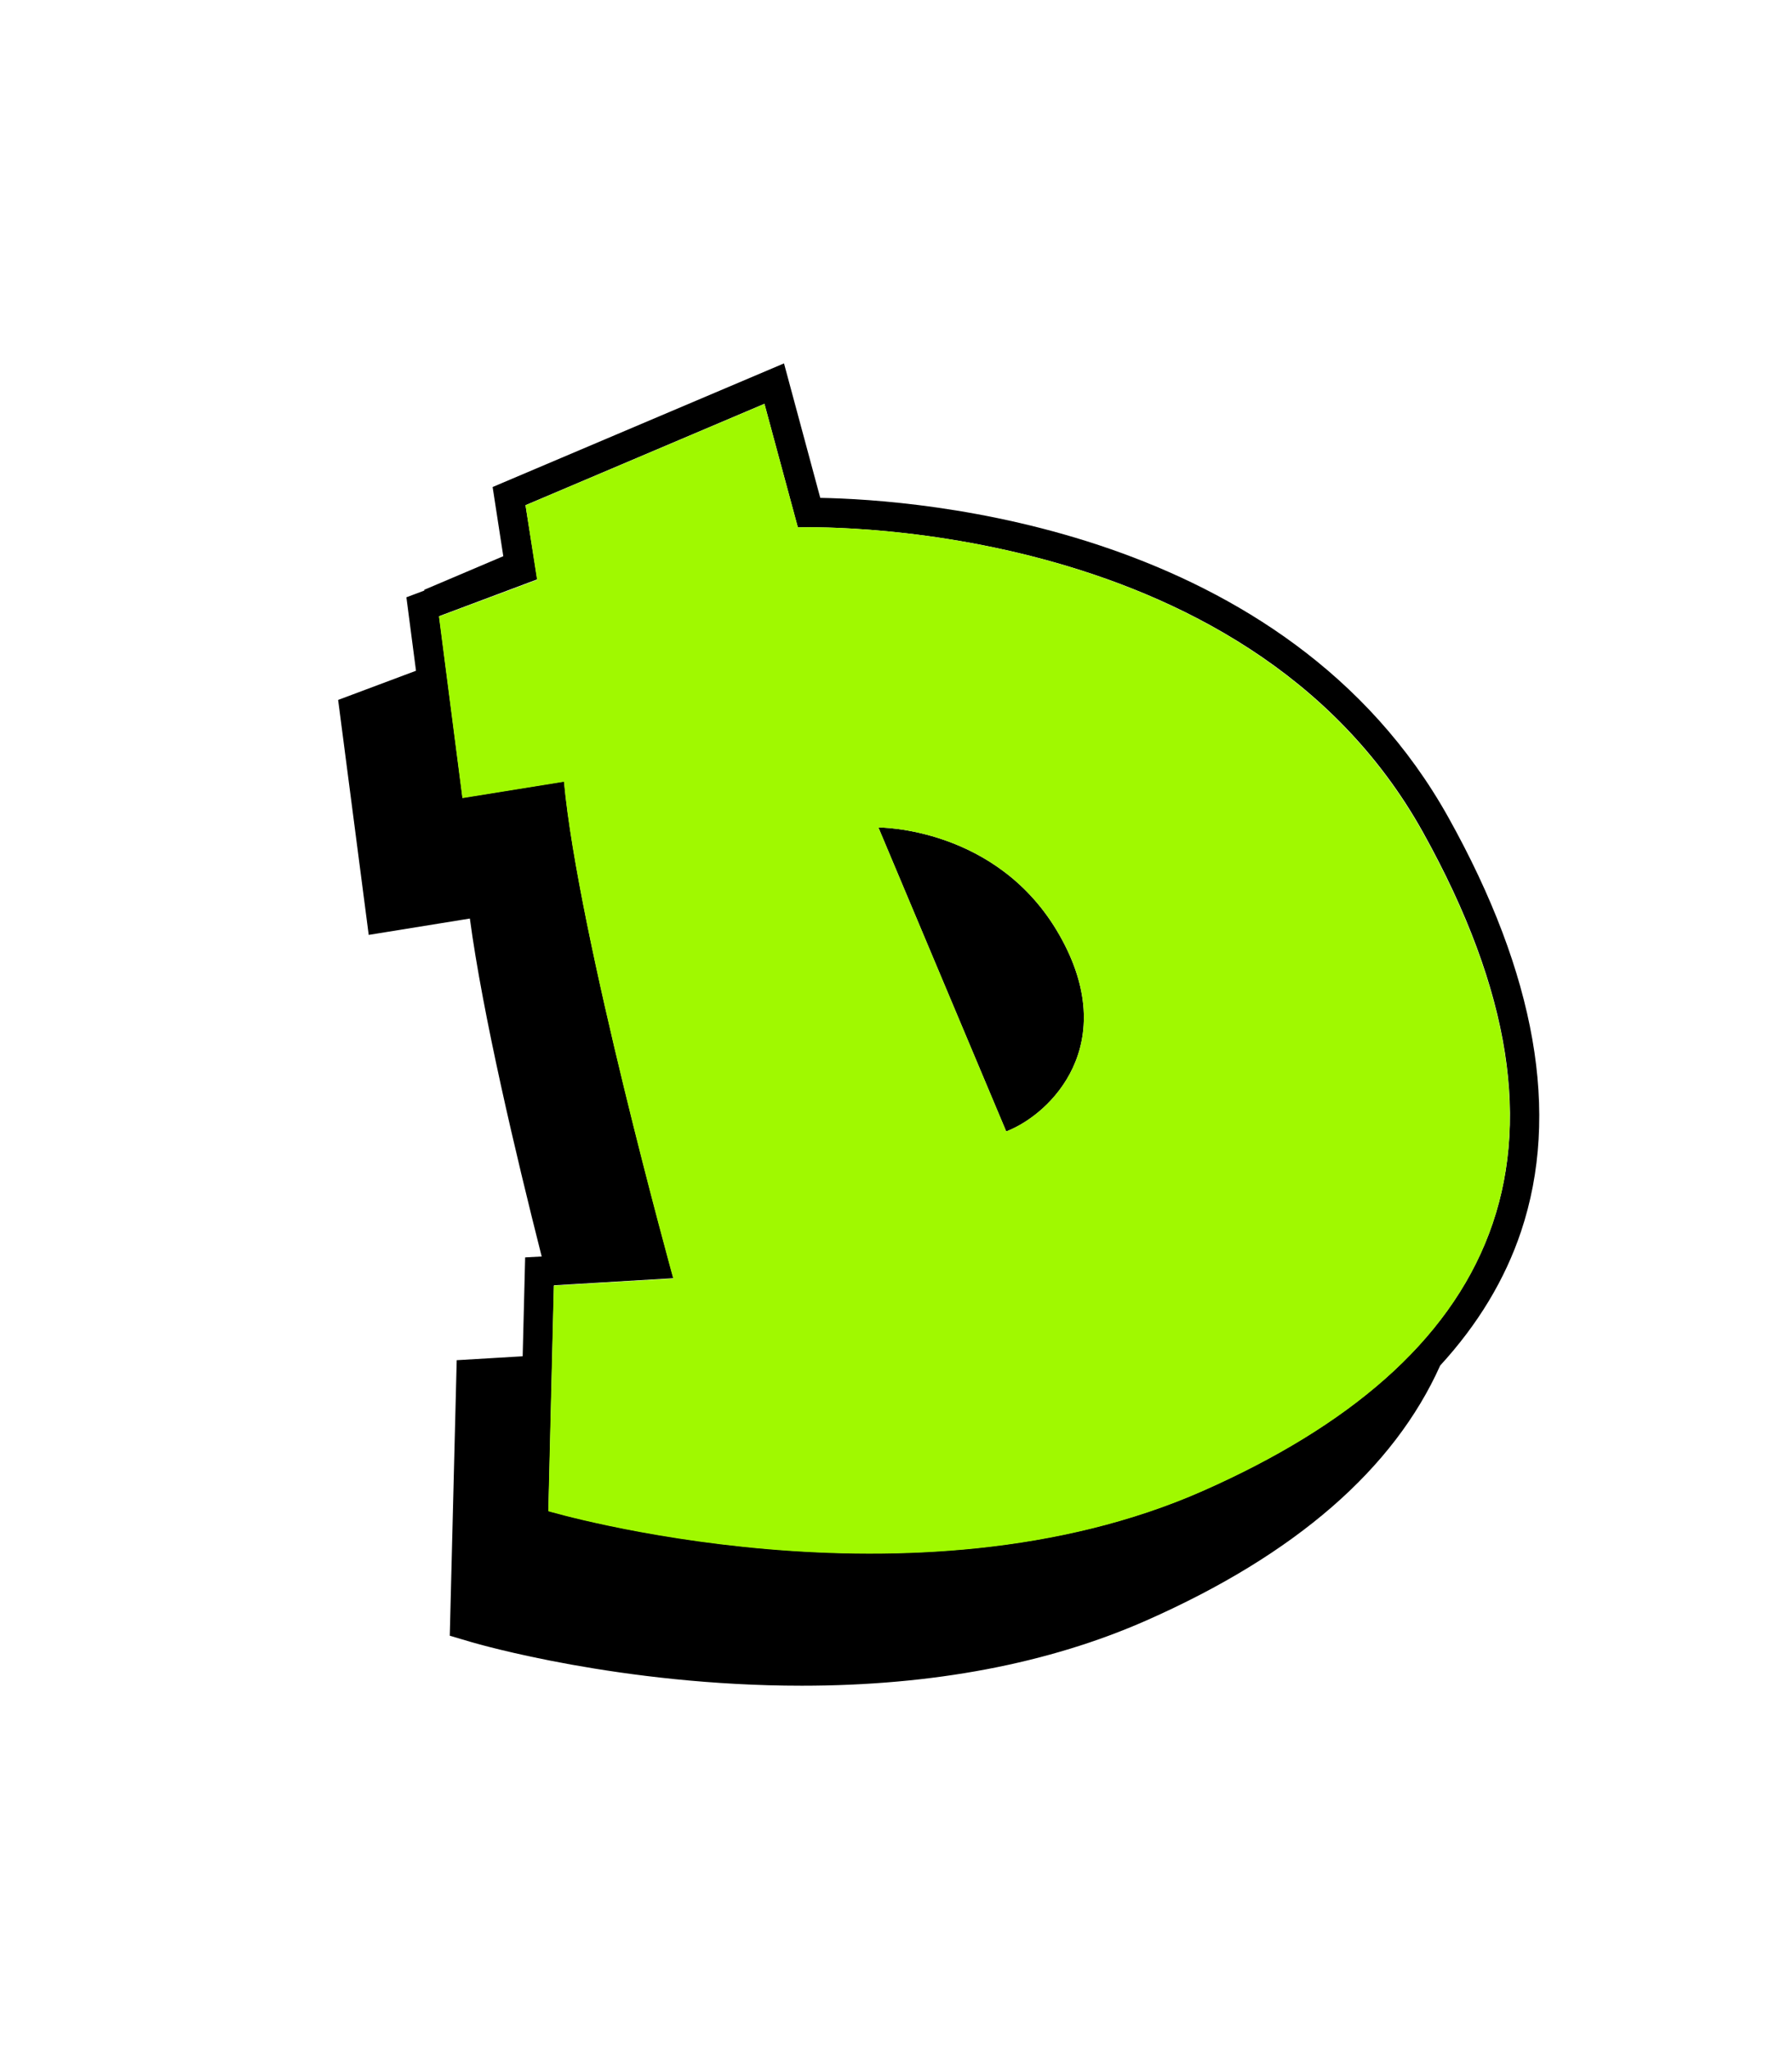
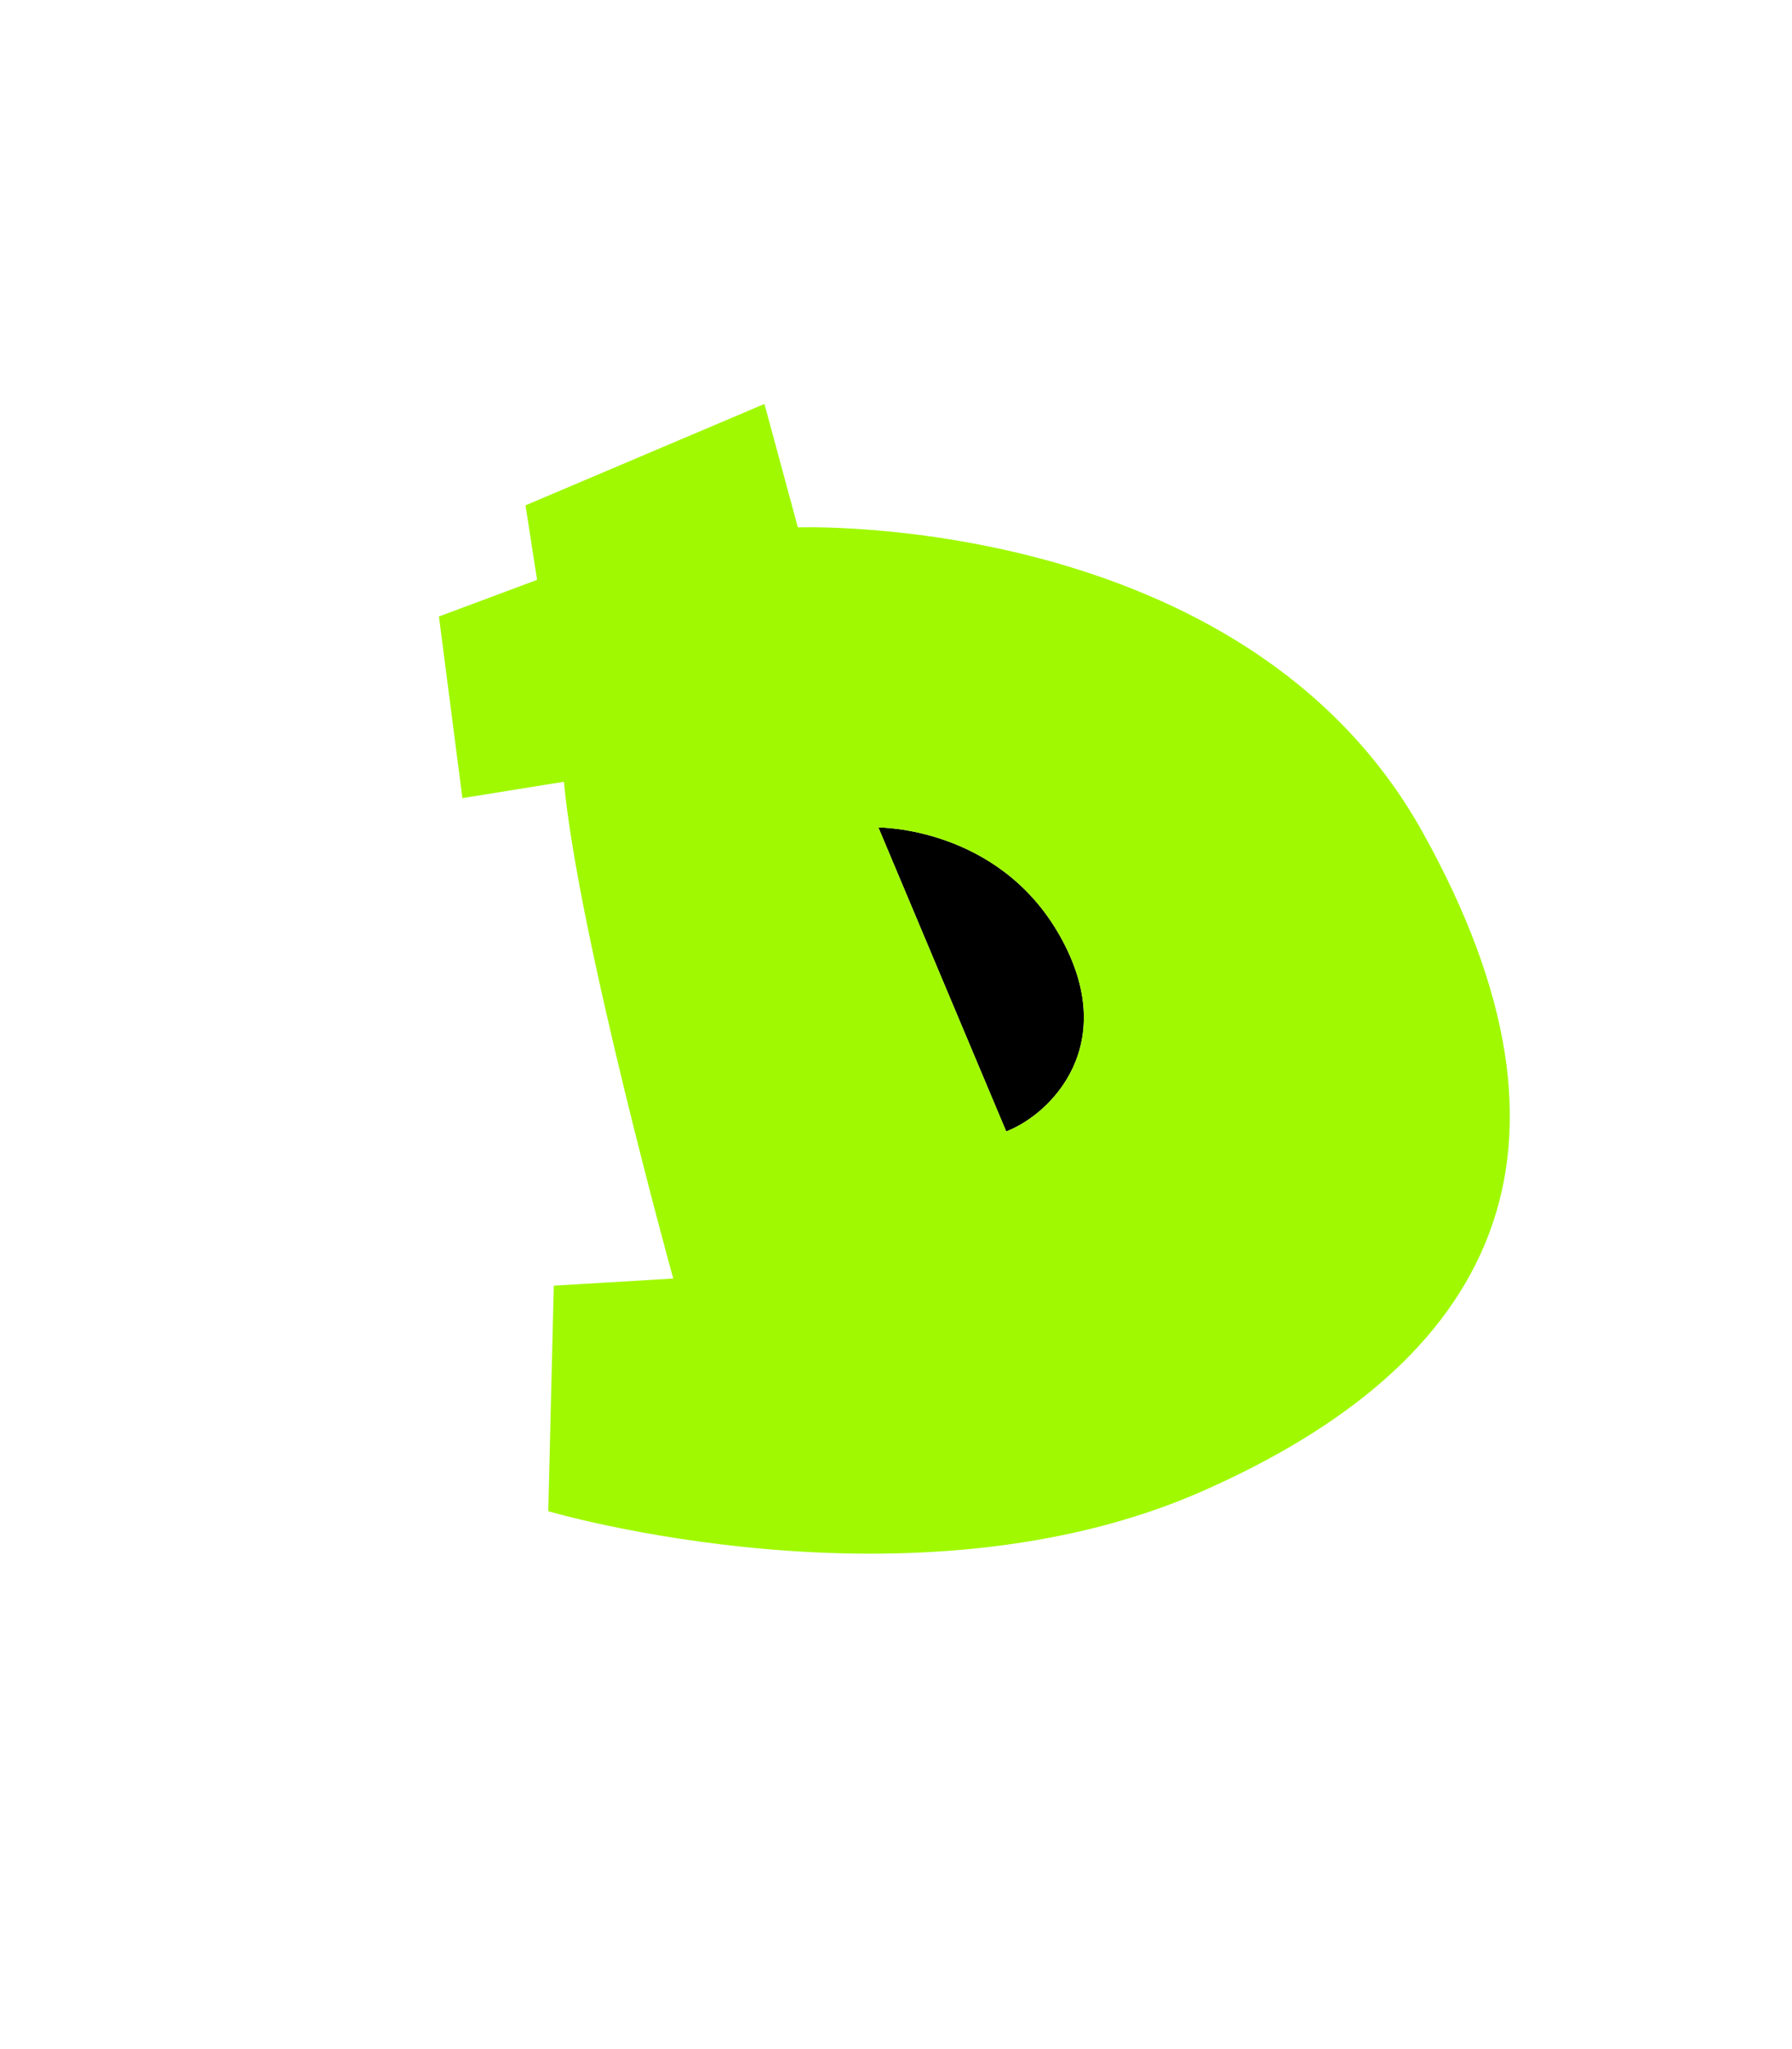
<svg xmlns="http://www.w3.org/2000/svg" version="1.1" id="Layer_1" x="0px" y="0px" viewBox="0 0 1008 1152" style="enable-background:new 0 0 1008 1152;" xml:space="preserve">
  <style type="text/css">
	.st0{fill:#A0F900;}
</style>
  <g>
    <g>
      <g>
        <g>
-           <path d="M207.4,525.6l56.9-9.2c7.2,53.8,25.8,132.4,40.4,190l-9.3,0.5l-1.4,55.6l-37.1,2.2L253,919.6l12.2,3.6      c3.4,1,84.2,24.5,185.8,24.5c73.6,0,138.9-12.4,194.1-36.8c83.7-37,139-85.2,165-143.2c21.1-23,36.4-48.2,45.5-75.4      c22.1-66.1,8.4-144.4-40.8-232.6c-91.4-164-298-178.8-353.4-179.8l-20.4-75.6l-163.9,69.5l6,38.9l-44.5,18.9l0.1,0.4l-10.1,3.8      l5.4,41.3l-43.8,16.4L207.4,525.6z M295.6,284l134.4-57l18.8,69.5c0,0,251-9.4,351.6,171.3C901,648.4,840.1,765.7,677,837.9      c-163.2,72.2-368.5,11.5-368.5,11.5l3.1-126.8l67.2-4c0,0-53.6-193.1-61.5-279.3l-57.1,9.2l-13.2-102.1l55.2-20.7L295.6,284z" />
-         </g>
+           </g>
      </g>
    </g>
    <g>
      <g>
        <g>
          <path d="M494.1,465.2L566,636.1c25.4-9.8,64.7-49.3,30-110.3C561.3,464.7,494.1,465.2,494.1,465.2z" />
        </g>
      </g>
    </g>
    <g>
      <g>
        <g>
          <path class="st0" d="M246.9,346.6l13.2,102.1l57.1-9.2c8,86.2,61.5,279.3,61.5,279.3l-67.2,4l-3.1,126.8      c0,0,205.3,60.7,368.5-11.5c163.2-72.2,224-189.5,123.4-370.1C699.7,287.2,448.8,296.5,448.8,296.5L430,227.1l-134.4,57      l6.5,41.9L246.9,346.6z M566,636.1l-71.9-170.9c0,0,67.2-0.5,101.9,60.6C630.7,586.8,591.4,626.3,566,636.1z" />
        </g>
      </g>
    </g>
  </g>
</svg>